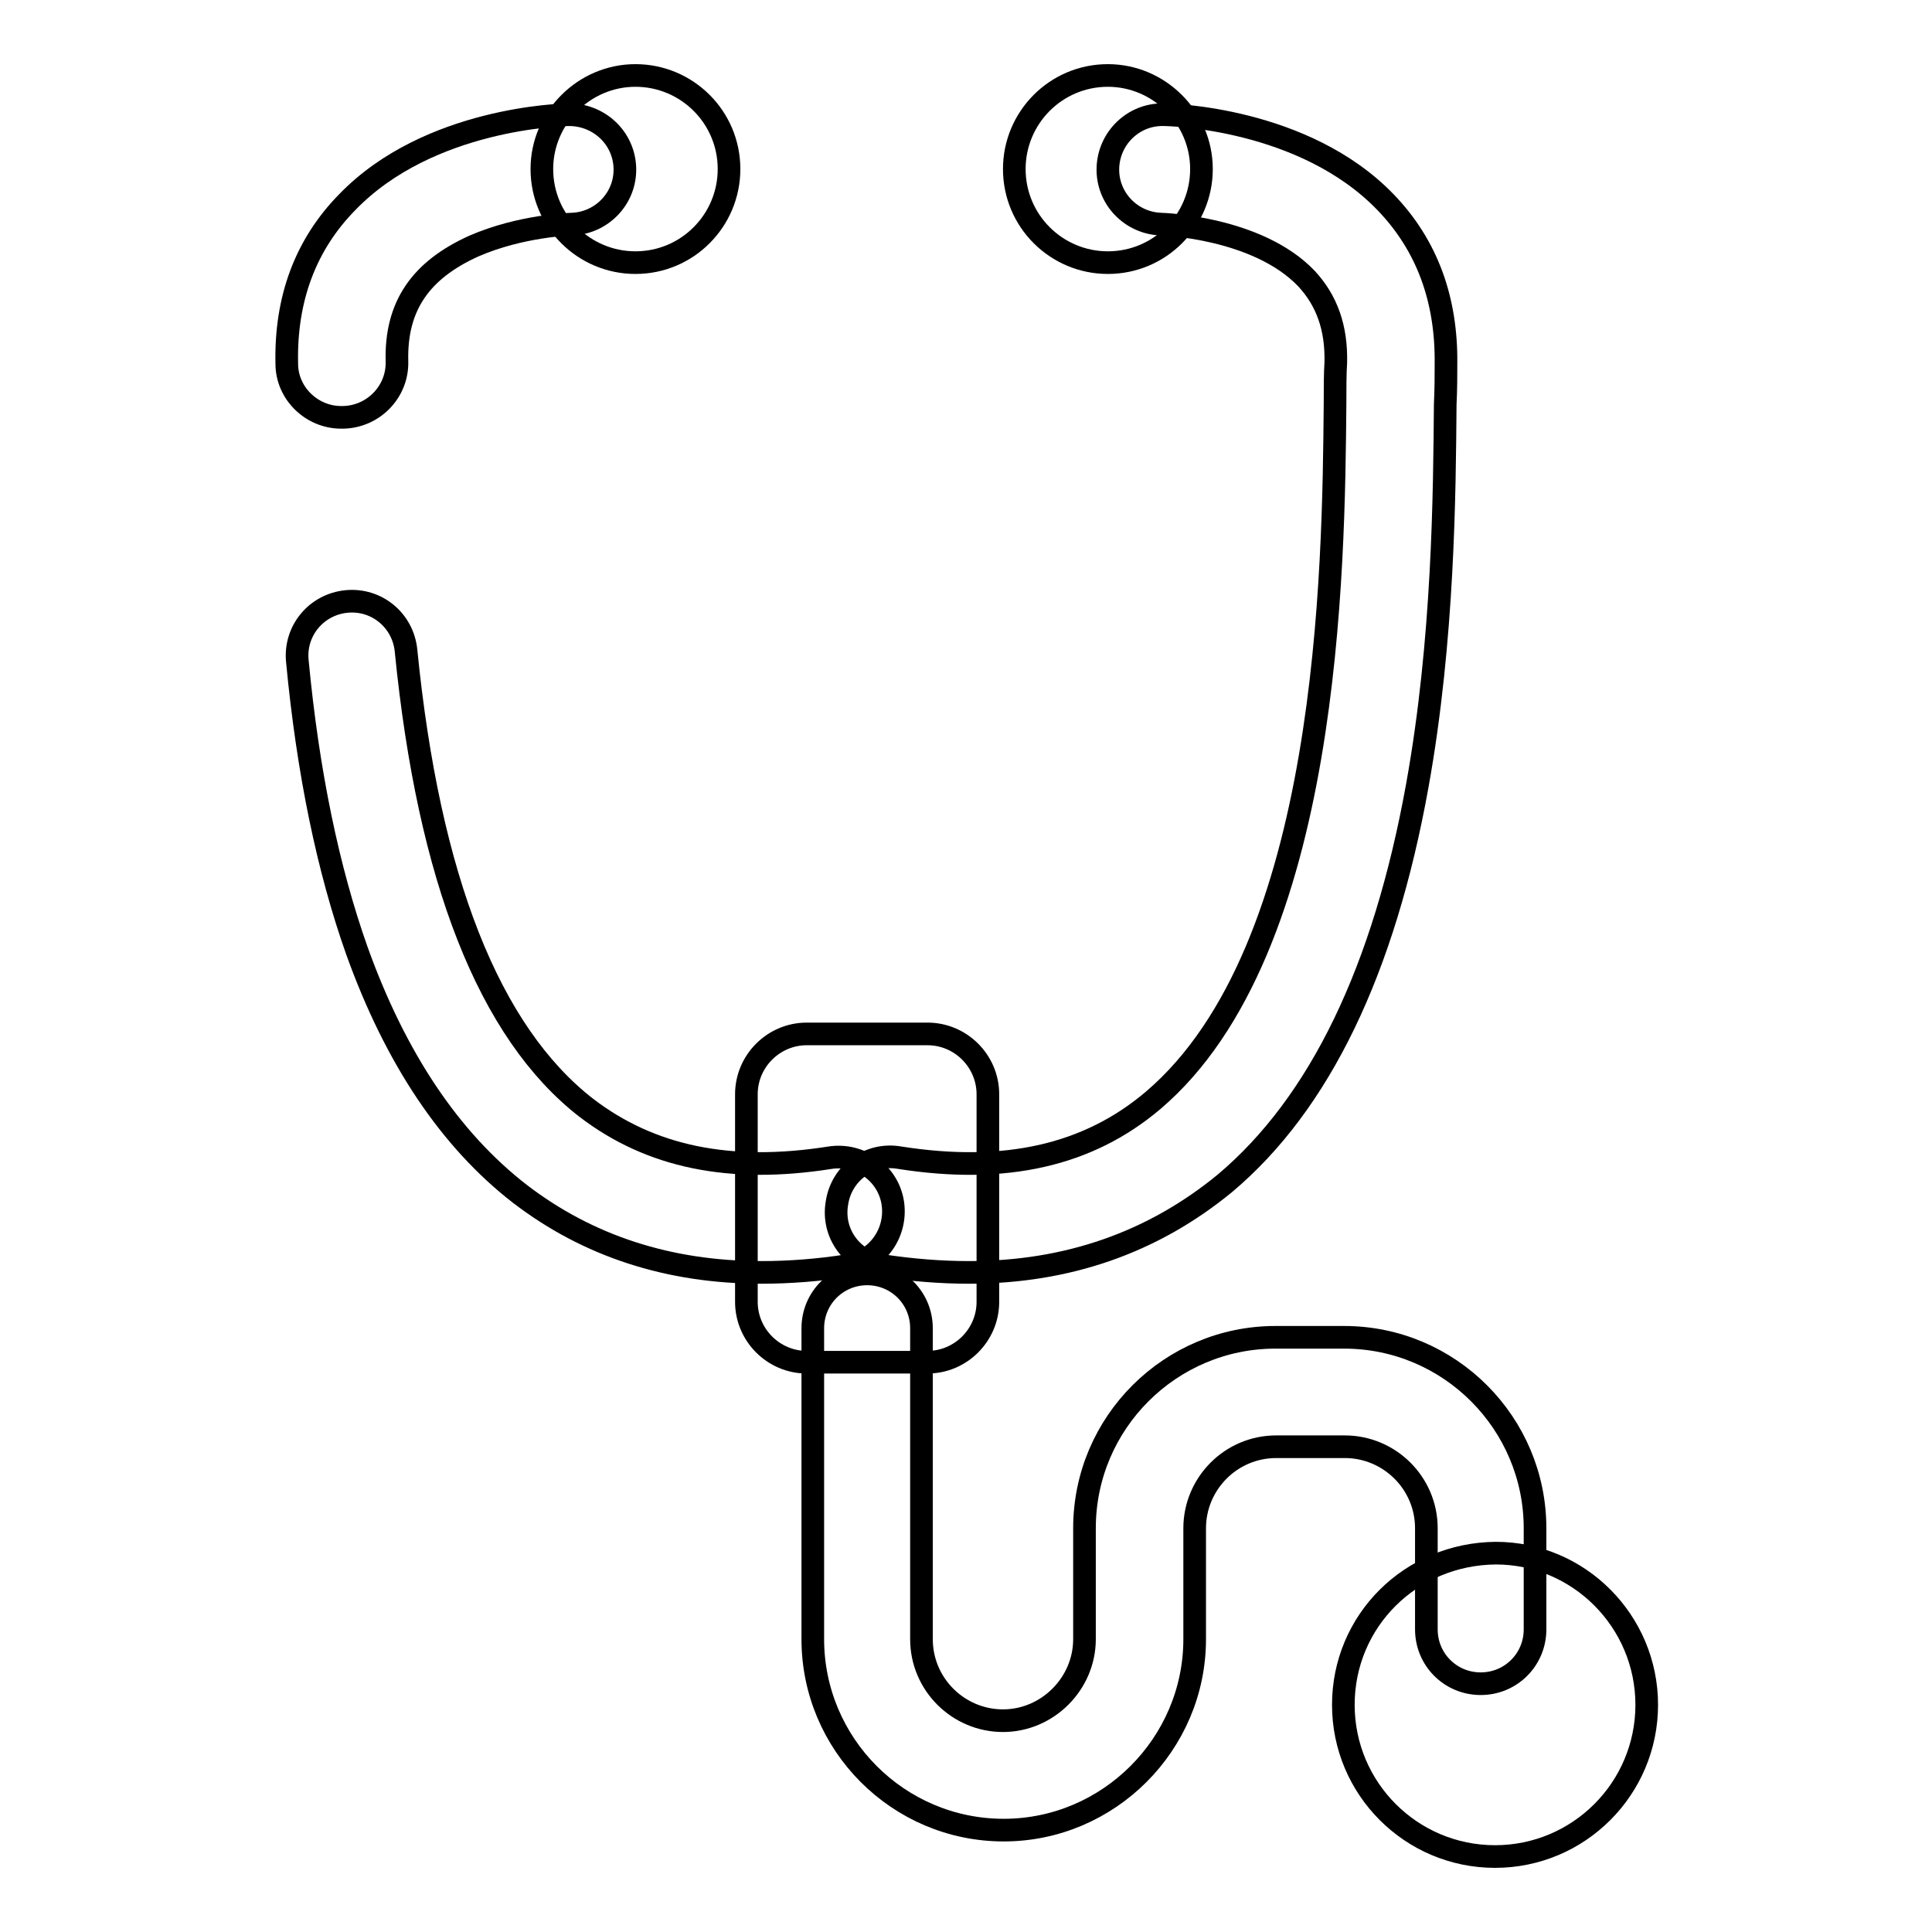
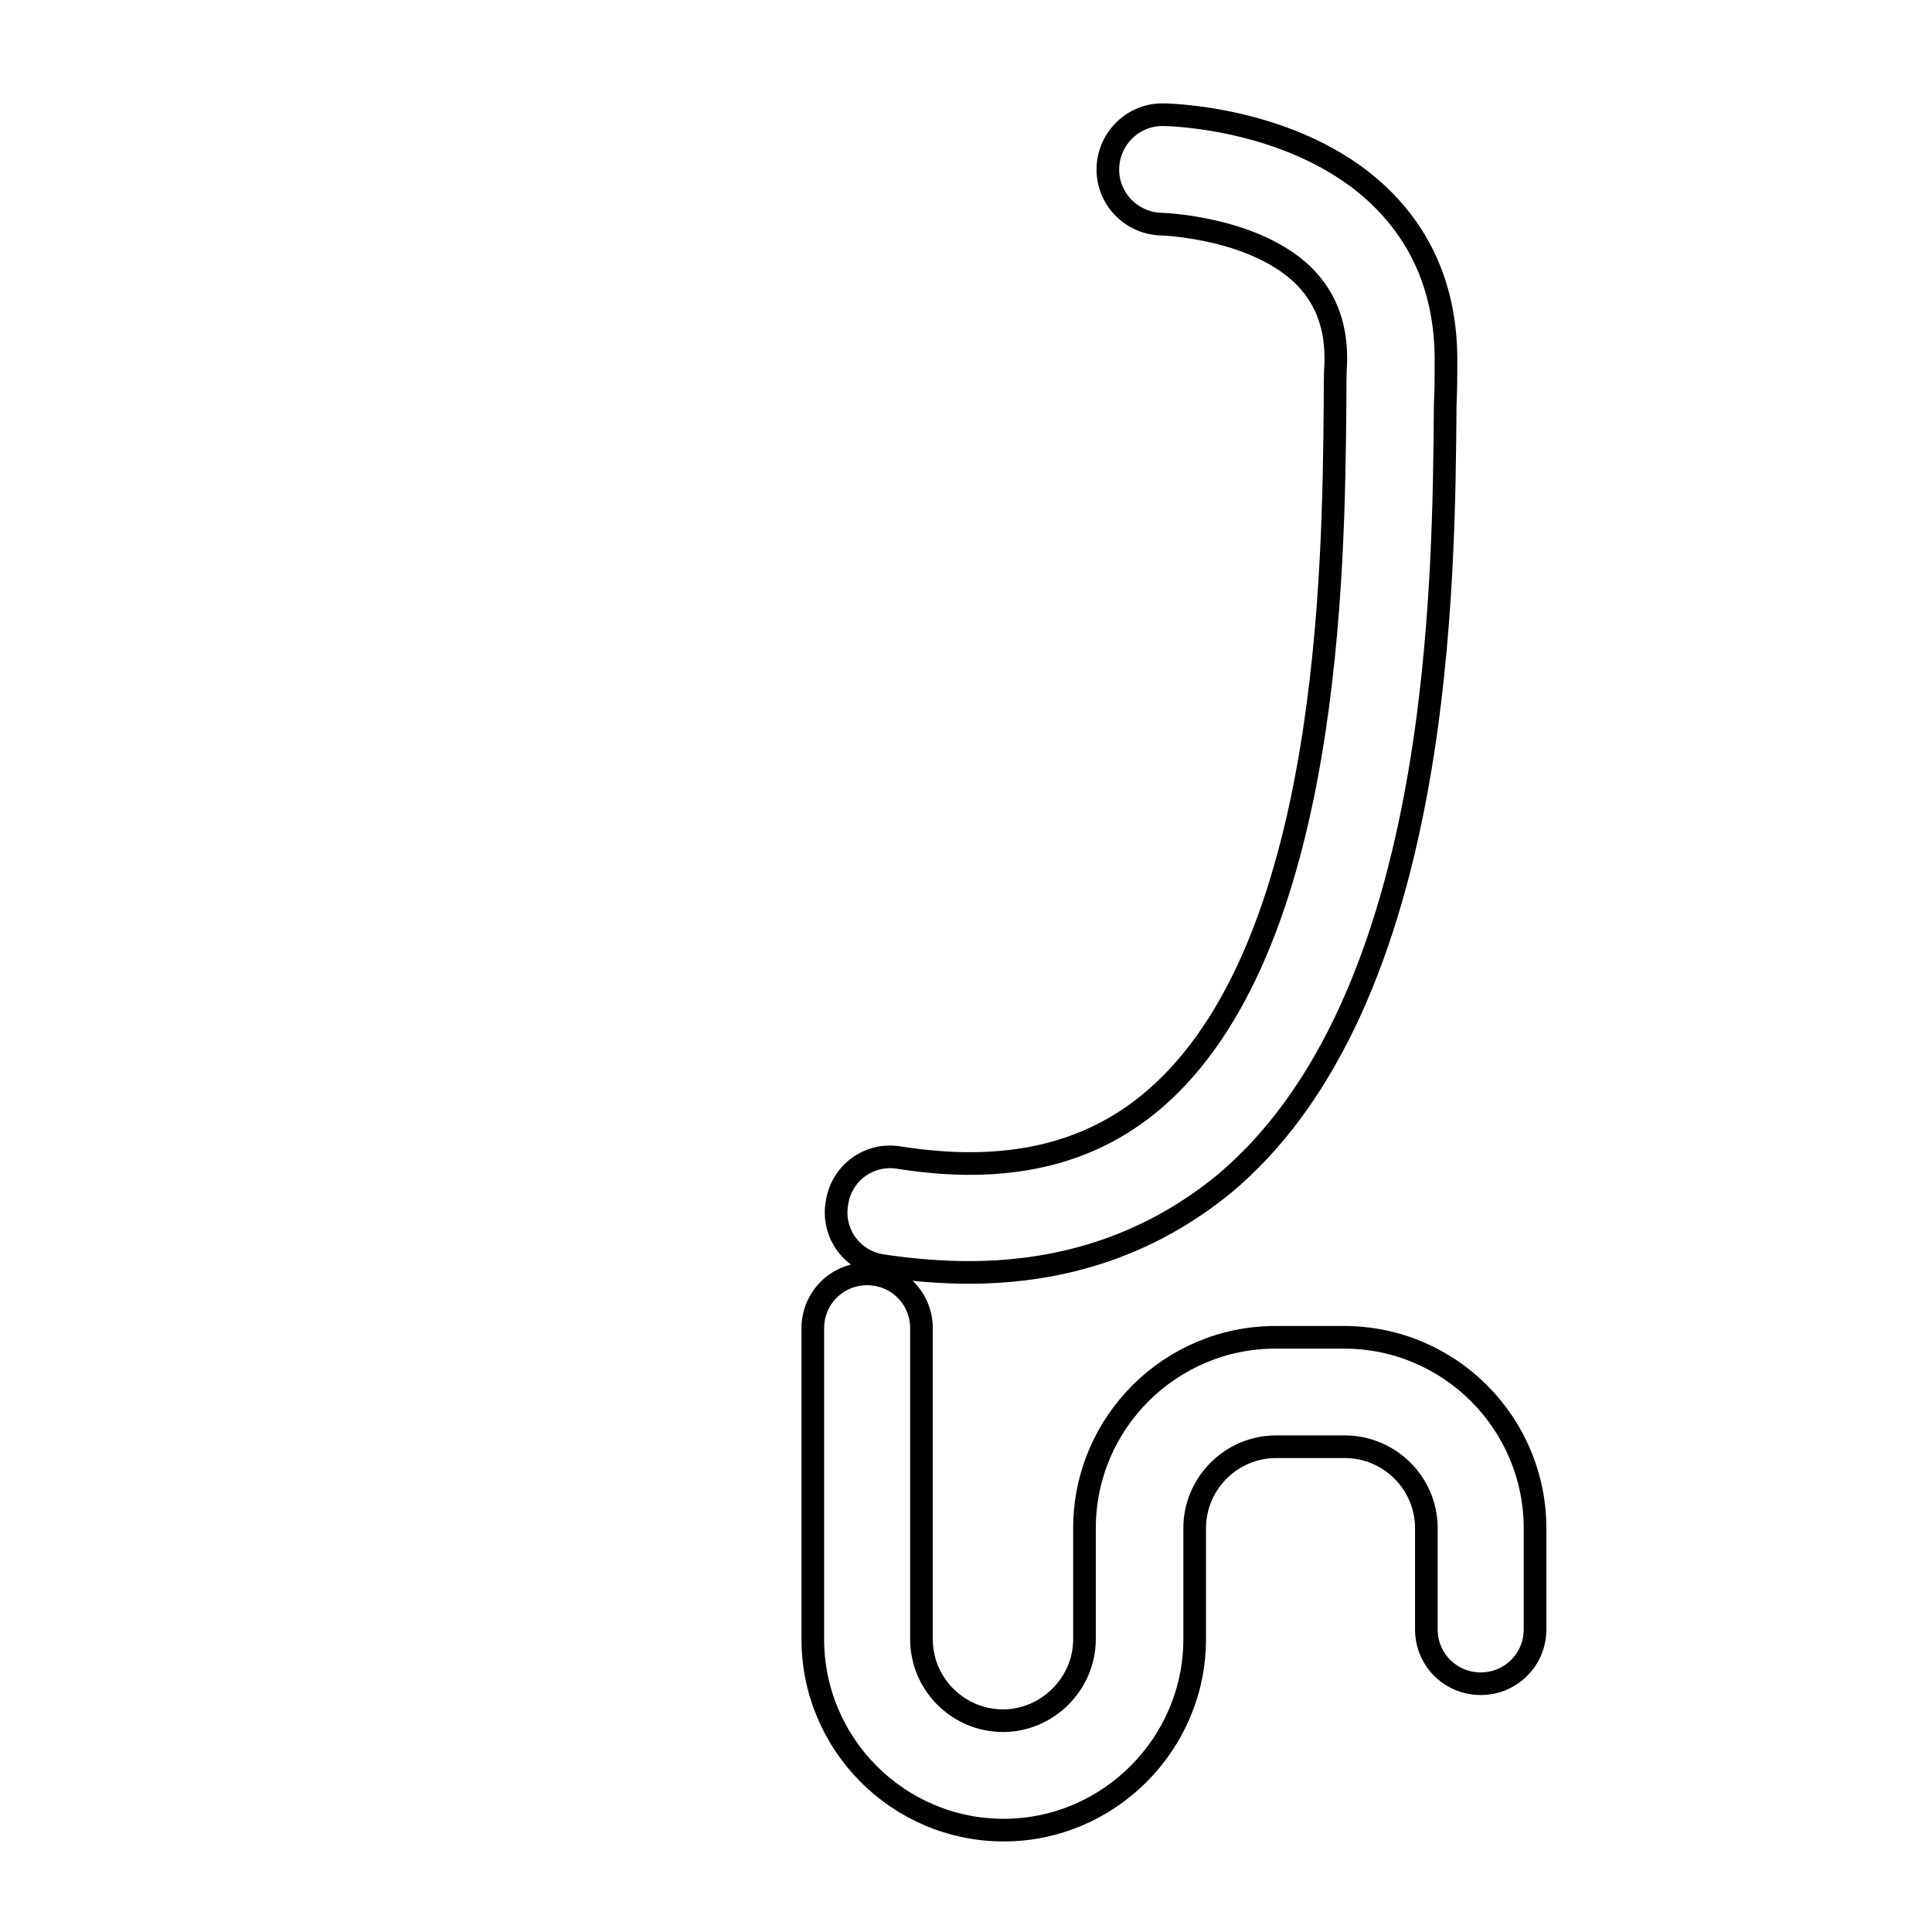
<svg xmlns="http://www.w3.org/2000/svg" version="1.1" x="0px" y="0px" viewBox="0 0 256 256" enable-background="new 0 0 256 256" xml:space="preserve">
  <g>
-     <path stroke-width="3" fill-opacity="0" stroke="#000000" d="M100.9,168.6c-12.3,0-23-3.5-32-10.4c-9.3-7.2-16.5-18-21.6-32.2c-3.8-10.7-6.5-23.6-7.9-38.4 c-0.4-4,2.5-7.5,6.5-7.9c4-0.4,7.5,2.5,7.9,6.5c3,30.2,11,50.6,23.9,60.6c8.5,6.5,19,8.7,32.3,6.6c4-0.6,7.7,2.1,8.3,6 c0.6,4-2.1,7.7-6,8.3C108.5,168.3,104.6,168.6,100.9,168.6z M45.2,55.3c-3.9,0-7.2-3.2-7.2-7.1c-0.2-8.6,2.5-15.8,8-21.4 c10.8-11.2,28.6-11.6,29.4-11.6c4,0,7.3,3.1,7.4,7.1c0.1,4-3.1,7.3-7.1,7.4c-0.1,0-6.7,0.2-12.9,2.9c-7.1,3.2-10.4,8-10.2,15.3 c0.1,4-3.1,7.3-7.1,7.4C45.3,55.3,45.2,55.3,45.2,55.3z" />
-     <path stroke-width="3" fill-opacity="0" stroke="#000000" d="M71.8,22.4c0,6.9,5.6,12.4,12.4,12.4c6.9,0,12.4-5.6,12.4-12.4c0,0,0,0,0,0c0-6.9-5.6-12.4-12.4-12.4 C77.4,10,71.8,15.6,71.8,22.4z" />
-     <path stroke-width="3" fill-opacity="0" stroke="#000000" d="M134.4,22.4c0,6.9,5.6,12.4,12.4,12.4c6.9,0,12.4-5.6,12.4-12.4S153.6,10,146.8,10 C139.9,10,134.4,15.6,134.4,22.4z" />
    <path stroke-width="3" fill-opacity="0" stroke="#000000" d="M128.4,168.6c-3.7,0-7.5-0.3-11.5-0.9c-4-0.6-6.7-4.3-6-8.3c0.6-4,4.3-6.7,8.3-6c14,2.2,25-0.3,33.6-7.6 c23.5-20,23.9-70.6,24.1-92.2c0-2.1,0-4,0.1-5.6c0.1-4.6-1.2-8.2-3.9-11.1c-6.5-6.8-19.1-7.2-19.2-7.2c-4-0.1-7.2-3.4-7.1-7.4 c0.1-4,3.4-7.2,7.4-7.1c0.8,0,18.6,0.4,29.4,11.6c5.5,5.7,8.1,12.9,8,21.4c0,1.5,0,3.3-0.1,5.4c-0.1,11.6-0.2,31.1-3.7,50.5 c-4.4,24.4-12.9,42.1-25.5,52.7C152.8,164.6,141.5,168.6,128.4,168.6L128.4,168.6z" />
-     <path stroke-width="3" fill-opacity="0" stroke="#000000" d="M122.9,180.5h-16c-4.4,0-8-3.6-8-8V145c0-4.4,3.6-8,8-8h16c4.4,0,8,3.6,8,8v27.5 C130.9,176.9,127.3,180.5,122.9,180.5z" />
    <path stroke-width="3" fill-opacity="0" stroke="#000000" d="M133,242.5c-14,0-25.3-11.4-25.3-25.3v-41.2c0-4,3.2-7.2,7.2-7.2s7.2,3.2,7.2,7.2v41.2 c0,6,4.9,10.8,10.8,10.8s10.8-4.9,10.8-10.8v-14.7c0-14,11.4-25.3,25.3-25.3h9.1c14,0,25.3,11.4,25.3,25.3v13.4 c0,4-3.2,7.2-7.2,7.2c-4,0-7.2-3.2-7.2-7.2v-13.4c0-6-4.9-10.8-10.8-10.8h-9.1c-6,0-10.8,4.9-10.8,10.8v14.7 C158.3,231.1,146.9,242.5,133,242.5L133,242.5z" />
-     <path stroke-width="3" fill-opacity="0" stroke="#000000" d="M178,225.9c0,11.1,9,20.1,20.1,20.1c11.1,0,20.1-9,20.1-20.1c0,0,0,0,0,0c0-11.1-9-20.1-20-20.1 C186.9,205.9,178,214.8,178,225.9C178,225.9,178,225.9,178,225.9z" />
  </g>
</svg>